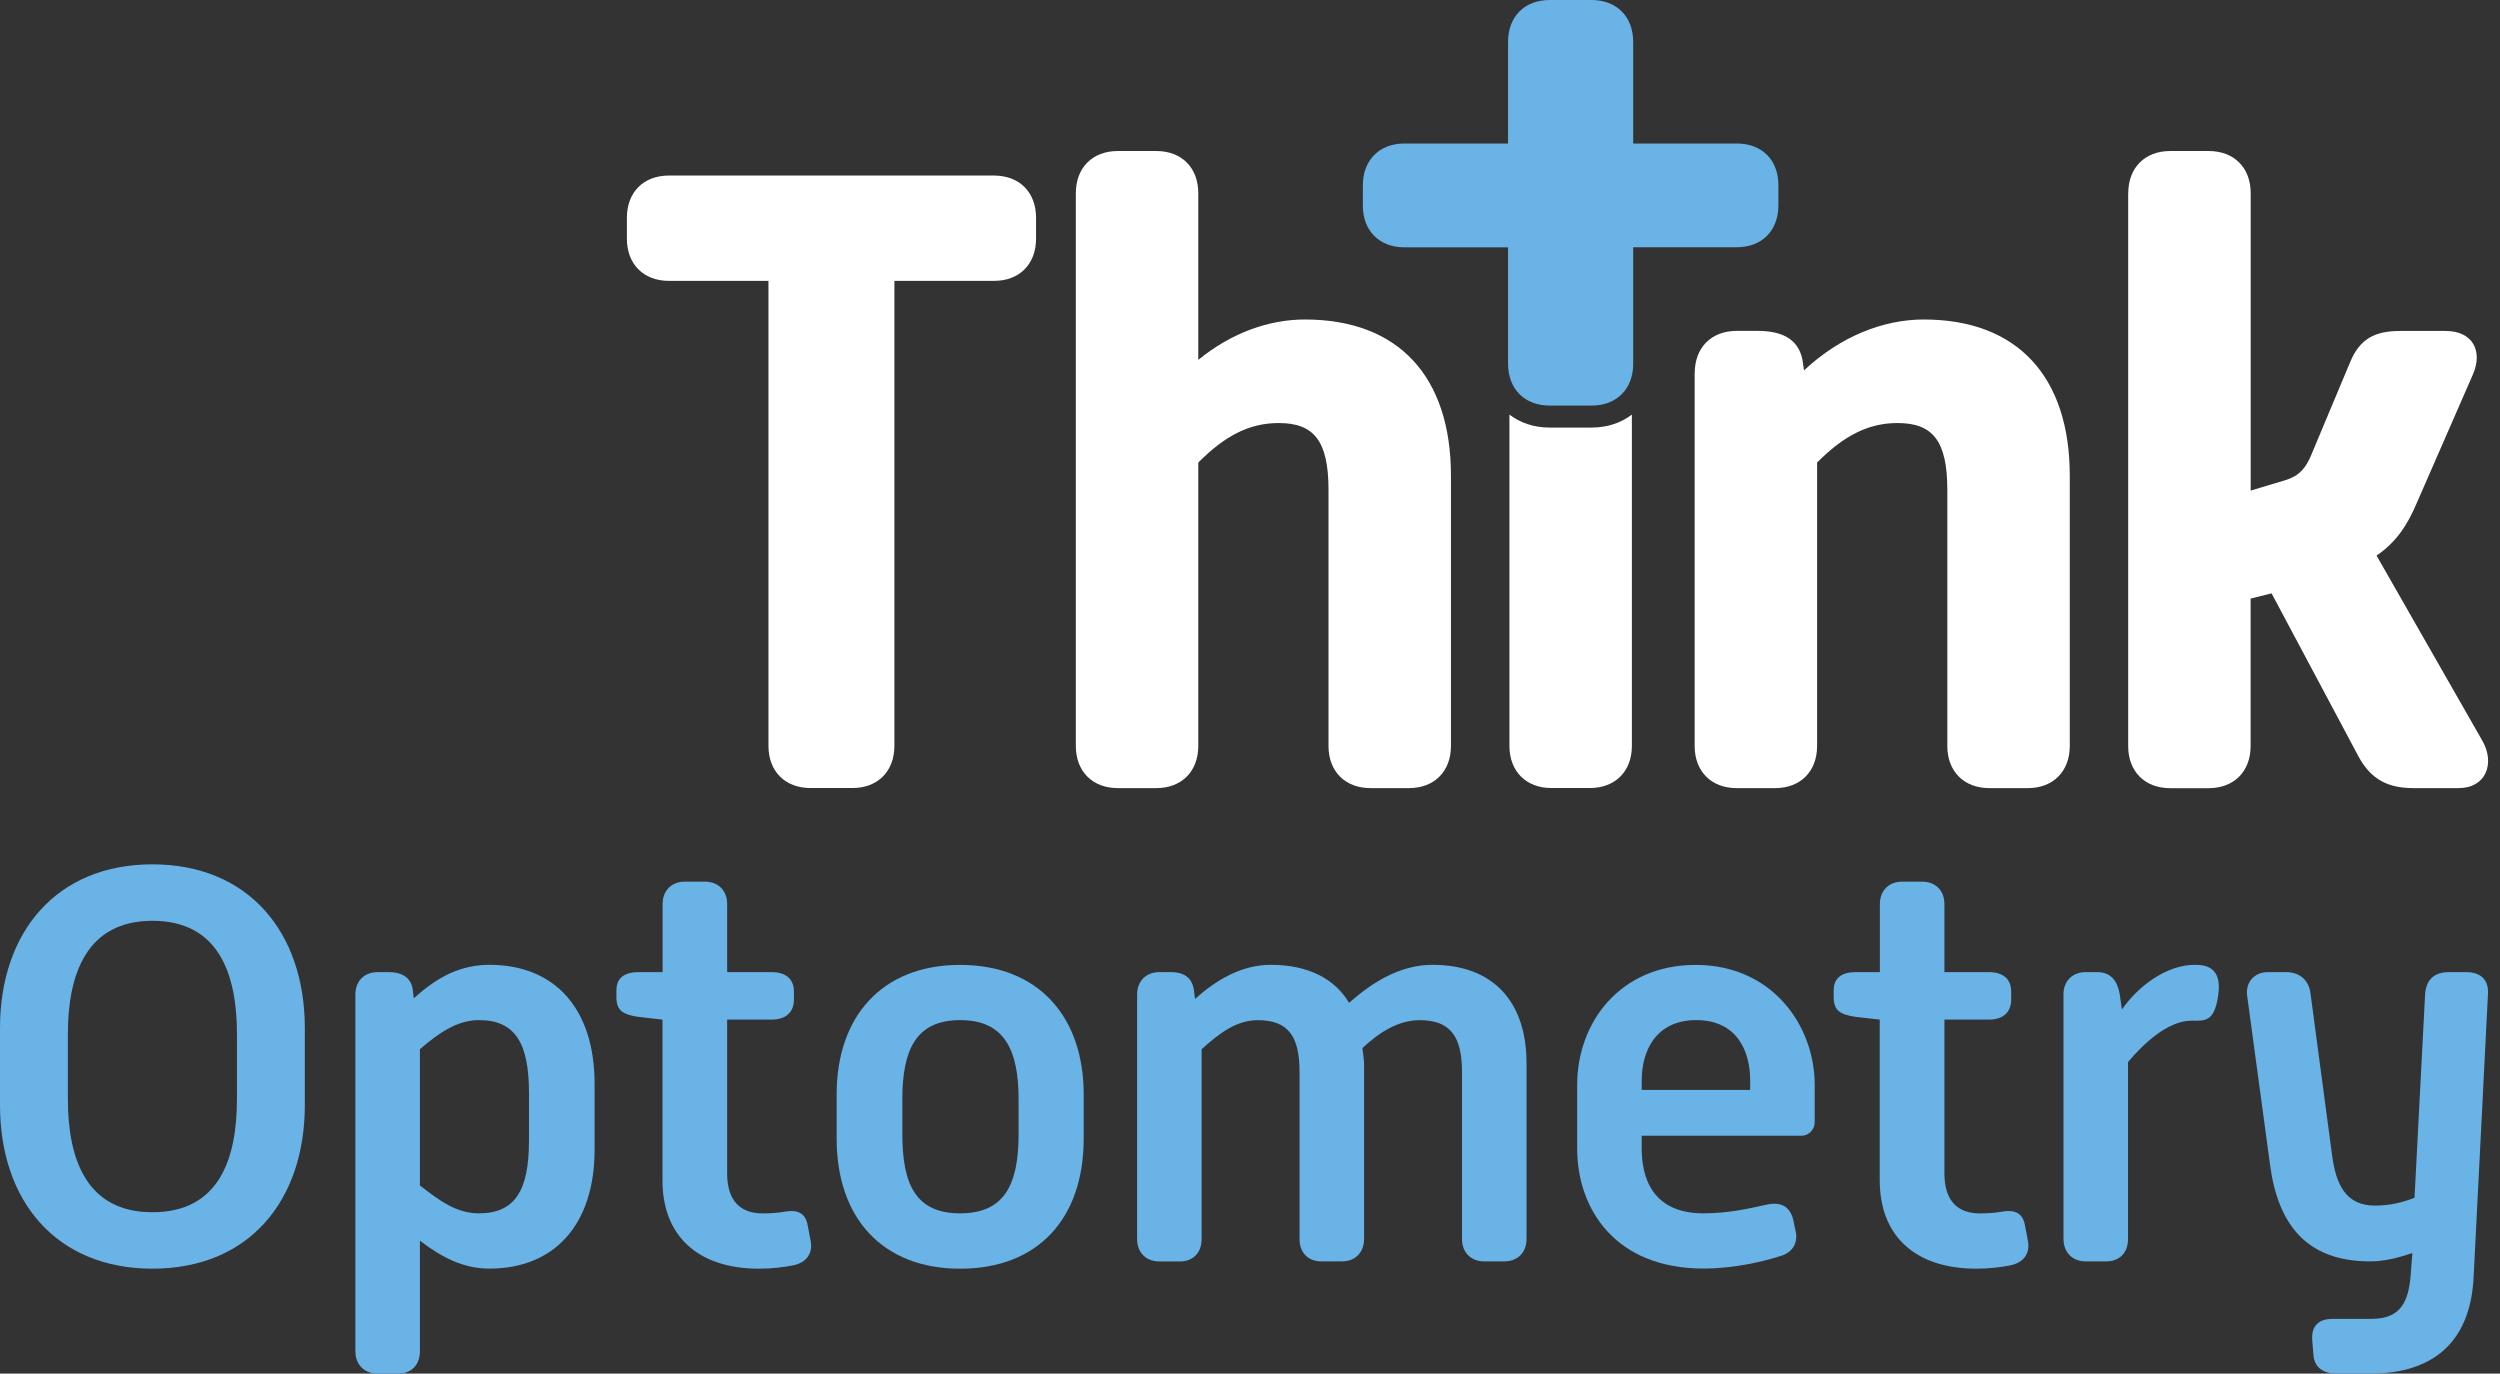
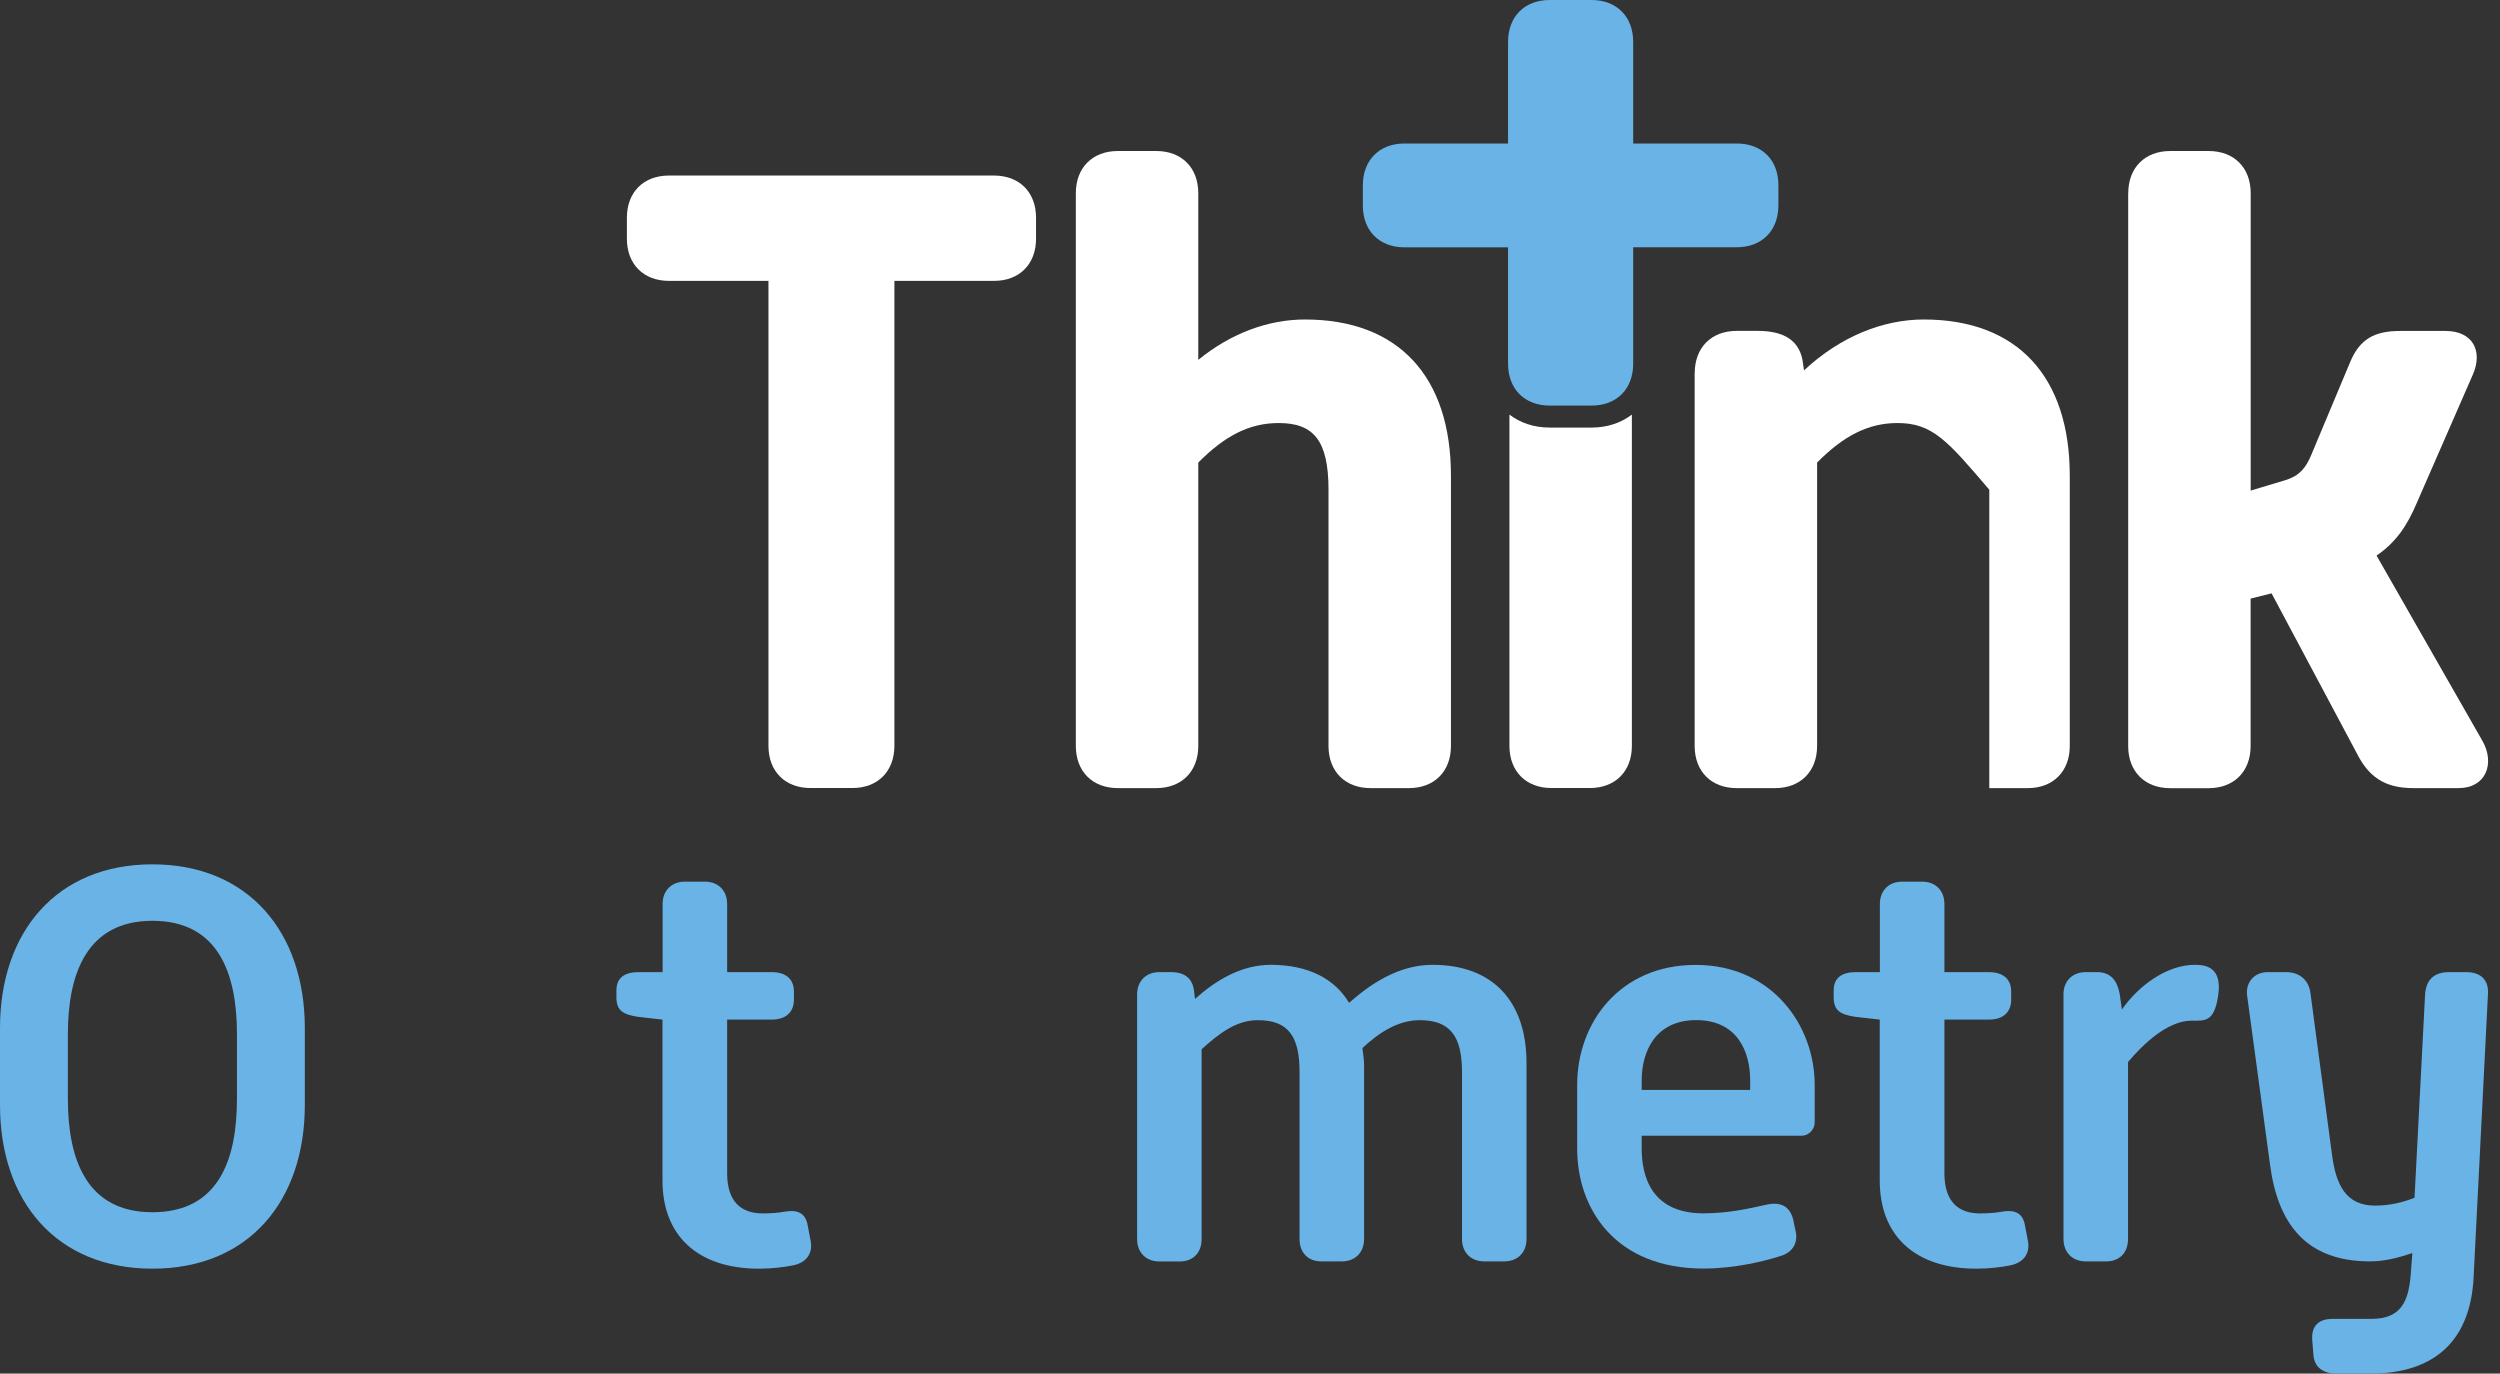
<svg xmlns="http://www.w3.org/2000/svg" width="182" height="100" viewBox="0 0 182 100" fill="none">
  <rect x="0" y="0" width="182" height="100" fill="#333333" stroke="none" />
  <path d="M0 74.838C0 67.884 4.089 62.924 11.096 62.924C18.103 62.924 22.191 67.884 22.191 74.838V80.447C22.191 87.438 18.103 92.36 11.096 92.36C4.089 92.355 0 87.438 0 80.447V74.838ZM11.096 88.251C15.915 88.251 17.25 84.428 17.25 80V75.284C17.25 70.893 15.915 67.034 11.096 67.034C6.318 67.034 4.941 70.893 4.941 75.284V80C4.941 84.428 6.318 88.251 11.096 88.251Z" fill="#69B3E7" />
-   <path d="M25.872 72.398C25.872 71.425 26.518 70.771 27.493 70.771H28.303C29.272 70.771 29.924 71.175 30.046 72.031L30.125 72.679C31.905 71.052 33.61 70.239 35.633 70.239C40.373 70.239 43.286 73.408 43.286 78.899V83.695C43.286 89.144 40.368 92.355 35.633 92.355C33.811 92.355 32.27 91.621 30.57 90.324V98.373C30.57 99.346 29.961 100 28.992 100H27.493C26.524 100 25.872 99.351 25.872 98.373V72.398ZM34.865 88.331C37.498 88.331 38.509 86.661 38.509 83.046V79.548C38.509 75.928 37.498 74.264 34.865 74.264C33.287 74.264 31.947 75.199 30.57 76.379V86.3C32.032 87.437 33.245 88.331 34.865 88.331Z" fill="#69B3E7" />
  <path d="M48.233 74.227L46.453 74.025C45.362 73.86 44.875 73.578 44.875 72.6V72.111C44.875 71.138 45.521 70.771 46.496 70.771H48.238V65.811C48.238 64.838 48.885 64.184 49.859 64.184H51.316C52.29 64.184 52.936 64.832 52.936 65.811V70.771H56.178C57.147 70.771 57.798 71.218 57.798 72.196V72.764C57.798 73.743 57.152 74.227 56.178 74.227H52.936V85.407C52.936 87.48 53.948 88.336 55.526 88.336C56.135 88.336 56.659 88.293 57.104 88.214C57.994 88.049 58.645 88.256 58.804 89.229L59.006 90.287C59.207 91.223 58.72 91.914 57.751 92.116C57.141 92.238 56.209 92.361 55.277 92.361C50.743 92.361 48.228 89.92 48.228 85.938V74.227H48.233Z" fill="#69B3E7" />
-   <path d="M60.907 79.676C60.907 74.025 64.185 70.245 69.9 70.245C75.609 70.245 78.893 74.025 78.893 79.676V82.887C78.893 88.703 75.572 92.361 69.9 92.361C64.27 92.361 60.907 88.703 60.907 82.887V79.676ZM69.9 88.331C73.141 88.331 74.153 86.215 74.153 82.557V80.037C74.153 76.459 73.141 74.264 69.9 74.264C66.659 74.264 65.69 76.459 65.69 80.037V82.557C65.69 86.22 66.659 88.331 69.9 88.331Z" fill="#69B3E7" />
  <path d="M82.781 72.398C82.781 71.425 83.427 70.771 84.401 70.771H85.254C86.228 70.771 86.795 71.217 86.917 72.073L86.996 72.722C88.453 71.419 90.317 70.239 92.504 70.239C95.259 70.239 97.16 71.255 98.214 73.004C99.835 71.579 101.858 70.239 104.289 70.239C108.706 70.239 111.131 72.924 111.131 77.395V90.202C111.131 91.18 110.485 91.829 109.511 91.829H108.054C107.08 91.829 106.434 91.18 106.434 90.202V78.049C106.434 75.449 105.581 74.269 103.357 74.269C101.815 74.269 100.438 75.125 99.183 76.3C99.225 76.667 99.305 77.113 99.305 77.517V90.202C99.305 91.18 98.659 91.829 97.684 91.829H96.185C95.216 91.829 94.607 91.18 94.607 90.202V78.049C94.607 75.449 93.797 74.269 91.567 74.269C89.989 74.269 88.734 75.247 87.478 76.385V90.207C87.478 91.185 86.869 91.834 85.9 91.834H84.401C83.432 91.834 82.781 91.185 82.781 90.207V72.398Z" fill="#69B3E7" />
  <path d="M114.818 78.985C114.818 74.434 117.937 70.245 123.445 70.245C128.996 70.245 132.11 74.636 132.11 78.985V81.707C132.11 82.233 131.665 82.68 131.178 82.68H119.515V83.615C119.515 85.609 120.204 88.331 124.012 88.331C125.956 88.331 127.534 87.927 128.508 87.719C129.52 87.475 130.251 87.719 130.532 88.735L130.696 89.506C130.939 90.399 130.574 91.175 129.562 91.457C128.551 91.781 126.363 92.35 124.012 92.35C117.614 92.35 114.818 88.038 114.818 83.61V78.985ZM127.412 79.346V78.655C127.412 76.502 126.443 74.264 123.482 74.264C120.522 74.264 119.515 76.539 119.515 78.655V79.346H127.412Z" fill="#69B3E7" />
  <path d="M136.85 74.227L135.071 74.025C133.98 73.86 133.492 73.578 133.492 72.6V72.111C133.492 71.138 134.138 70.771 135.113 70.771H136.855V65.811C136.855 64.838 137.502 64.184 138.476 64.184H139.932C140.907 64.184 141.553 64.832 141.553 65.811V70.771H144.794C145.764 70.771 146.415 71.218 146.415 72.196V72.764C146.415 73.743 145.769 74.227 144.794 74.227H141.553V85.407C141.553 87.48 142.565 88.336 144.143 88.336C144.752 88.336 145.276 88.293 145.721 88.214C146.611 88.049 147.263 88.256 147.421 89.229L147.623 90.287C147.824 91.223 147.337 91.914 146.367 92.116C145.758 92.238 144.826 92.361 143.894 92.361C139.361 92.361 136.845 89.92 136.845 85.938V74.227H136.85Z" fill="#69B3E7" />
  <path d="M150.218 72.398C150.218 71.425 150.864 70.771 151.839 70.771H152.691C153.666 70.771 154.148 71.419 154.312 72.355L154.476 73.493C155.689 71.744 157.754 70.239 159.783 70.239C160.514 70.239 161.806 70.361 161.483 72.477C161.197 74.428 160.514 74.306 159.539 74.306C157.797 74.306 156.017 76.013 154.921 77.315V90.202C154.921 91.18 154.312 91.829 153.343 91.829H151.844C150.875 91.829 150.223 91.18 150.223 90.202V72.398H150.218Z" fill="#69B3E7" />
  <path d="M163.591 72.477C163.469 71.504 164.115 70.771 165.09 70.771H166.424C167.399 70.771 168.087 71.34 168.204 72.318L169.782 84.147C170.068 86.22 170.757 87.767 172.902 87.767C173.913 87.767 174.845 87.565 175.778 87.198L176.546 72.398C176.625 71.217 177.314 70.771 178.288 70.771H179.543C180.512 70.771 181.206 71.26 181.122 72.398L180.073 93.089C179.829 97.358 177.483 100 172.542 100H170.111C169.136 100 168.448 99.553 168.41 98.538L168.331 97.56C168.252 96.465 168.855 96.013 169.83 96.013H172.663C174.808 96.013 175.338 94.71 175.497 92.844L175.619 91.218C174.565 91.584 173.553 91.829 172.542 91.829C167.886 91.829 165.821 89.107 165.254 84.753L163.591 72.477Z" fill="#69B3E7" />
  <path d="M55.95 20.447H48.694C46.851 20.447 45.638 19.234 45.638 17.379V15.848C45.638 13.998 46.845 12.78 48.694 12.78H72.368C74.211 12.78 75.424 13.992 75.424 15.848V17.379C75.424 19.229 74.216 20.447 72.368 20.447H65.112V54.301C65.112 56.151 63.905 57.368 62.056 57.368H59C57.157 57.368 55.944 56.156 55.944 54.301V20.447H55.95Z" fill="white" />
  <path d="M78.321 14.062C78.321 12.212 79.529 10.994 81.377 10.994H84.179C86.022 10.994 87.235 12.206 87.235 14.062V26.199C89.655 24.221 92.388 23.259 94.999 23.259C101.81 23.259 105.629 27.411 105.629 34.63V54.306C105.629 56.156 104.421 57.374 102.573 57.374H99.771C97.928 57.374 96.715 56.162 96.715 54.306V35.651C96.715 32.073 95.635 30.797 93.087 30.797C90.926 30.797 89.141 31.754 87.235 33.674V54.306C87.235 56.156 86.027 57.374 84.179 57.374H81.377C79.534 57.374 78.321 56.162 78.321 54.306V14.062Z" fill="white" />
-   <path d="M123.376 27.156C123.376 25.306 124.584 24.088 126.432 24.088H127.958C129.801 24.088 131.077 24.726 131.268 26.518L131.331 26.964C134.006 24.471 137.12 23.259 140.049 23.259C146.86 23.259 150.679 27.411 150.679 34.63V54.306C150.679 56.156 149.471 57.374 147.623 57.374H144.821C142.978 57.374 141.765 56.162 141.765 54.306V35.651C141.765 32.073 140.684 30.797 138.137 30.797C135.976 30.797 134.191 31.754 132.285 33.674V54.306C132.285 56.156 131.077 57.374 129.229 57.374H126.427C124.584 57.374 123.371 56.162 123.371 54.306V27.156H123.376Z" fill="white" />
+   <path d="M123.376 27.156C123.376 25.306 124.584 24.088 126.432 24.088H127.958C129.801 24.088 131.077 24.726 131.268 26.518L131.331 26.964C134.006 24.471 137.12 23.259 140.049 23.259C146.86 23.259 150.679 27.411 150.679 34.63V54.306C150.679 56.156 149.471 57.374 147.623 57.374H144.821V35.651C141.765 32.073 140.684 30.797 138.137 30.797C135.976 30.797 134.191 31.754 132.285 33.674V54.306C132.285 56.156 131.077 57.374 129.229 57.374H126.427C124.584 57.374 123.371 56.162 123.371 54.306V27.156H123.376Z" fill="white" />
  <path d="M154.937 14.062C154.937 12.212 156.144 10.994 157.993 10.994H160.794C162.638 10.994 163.85 12.206 163.85 14.062V35.715L166.398 34.95C167.415 34.63 167.86 34.056 168.241 33.163L171.106 26.326C171.805 24.668 172.886 24.094 174.734 24.094H178.044C180.015 24.094 180.783 25.561 180.015 27.289L175.942 36.614C175.243 38.272 174.416 39.49 173.013 40.447L180.714 53.923C181.667 55.582 180.968 57.374 178.992 57.374H175.682C173.839 57.374 172.626 56.736 171.737 55.141L165.37 43.195L163.845 43.578V54.312C163.845 56.162 162.638 57.379 160.789 57.379H157.987C156.144 57.379 154.932 56.167 154.932 54.312V14.062H154.937Z" fill="white" />
  <path d="M126.432 10.447H118.896V3.052C118.896 1.207 117.694 0 115.861 0H112.821C110.988 0 109.786 1.207 109.786 3.052V10.447H102.25C100.417 10.447 99.215 11.653 99.215 13.498V14.96C99.215 16.805 100.417 18.006 102.25 18.006H109.786V26.475C109.786 28.32 110.988 29.527 112.821 29.527H115.861C117.699 29.527 118.896 28.32 118.896 26.475V18.001H126.432C128.265 18.001 129.467 16.794 129.467 14.95V13.488C129.472 11.648 128.27 10.447 126.432 10.447Z" fill="#69B3E7" />
  <path d="M112.821 31.127C111.666 31.127 110.665 30.782 109.887 30.181V54.301C109.887 56.151 111.094 57.368 112.943 57.368H115.744C117.588 57.368 118.8 56.156 118.8 54.301V30.181C118.022 30.782 117.021 31.127 115.866 31.127H112.821Z" fill="white" />
</svg>